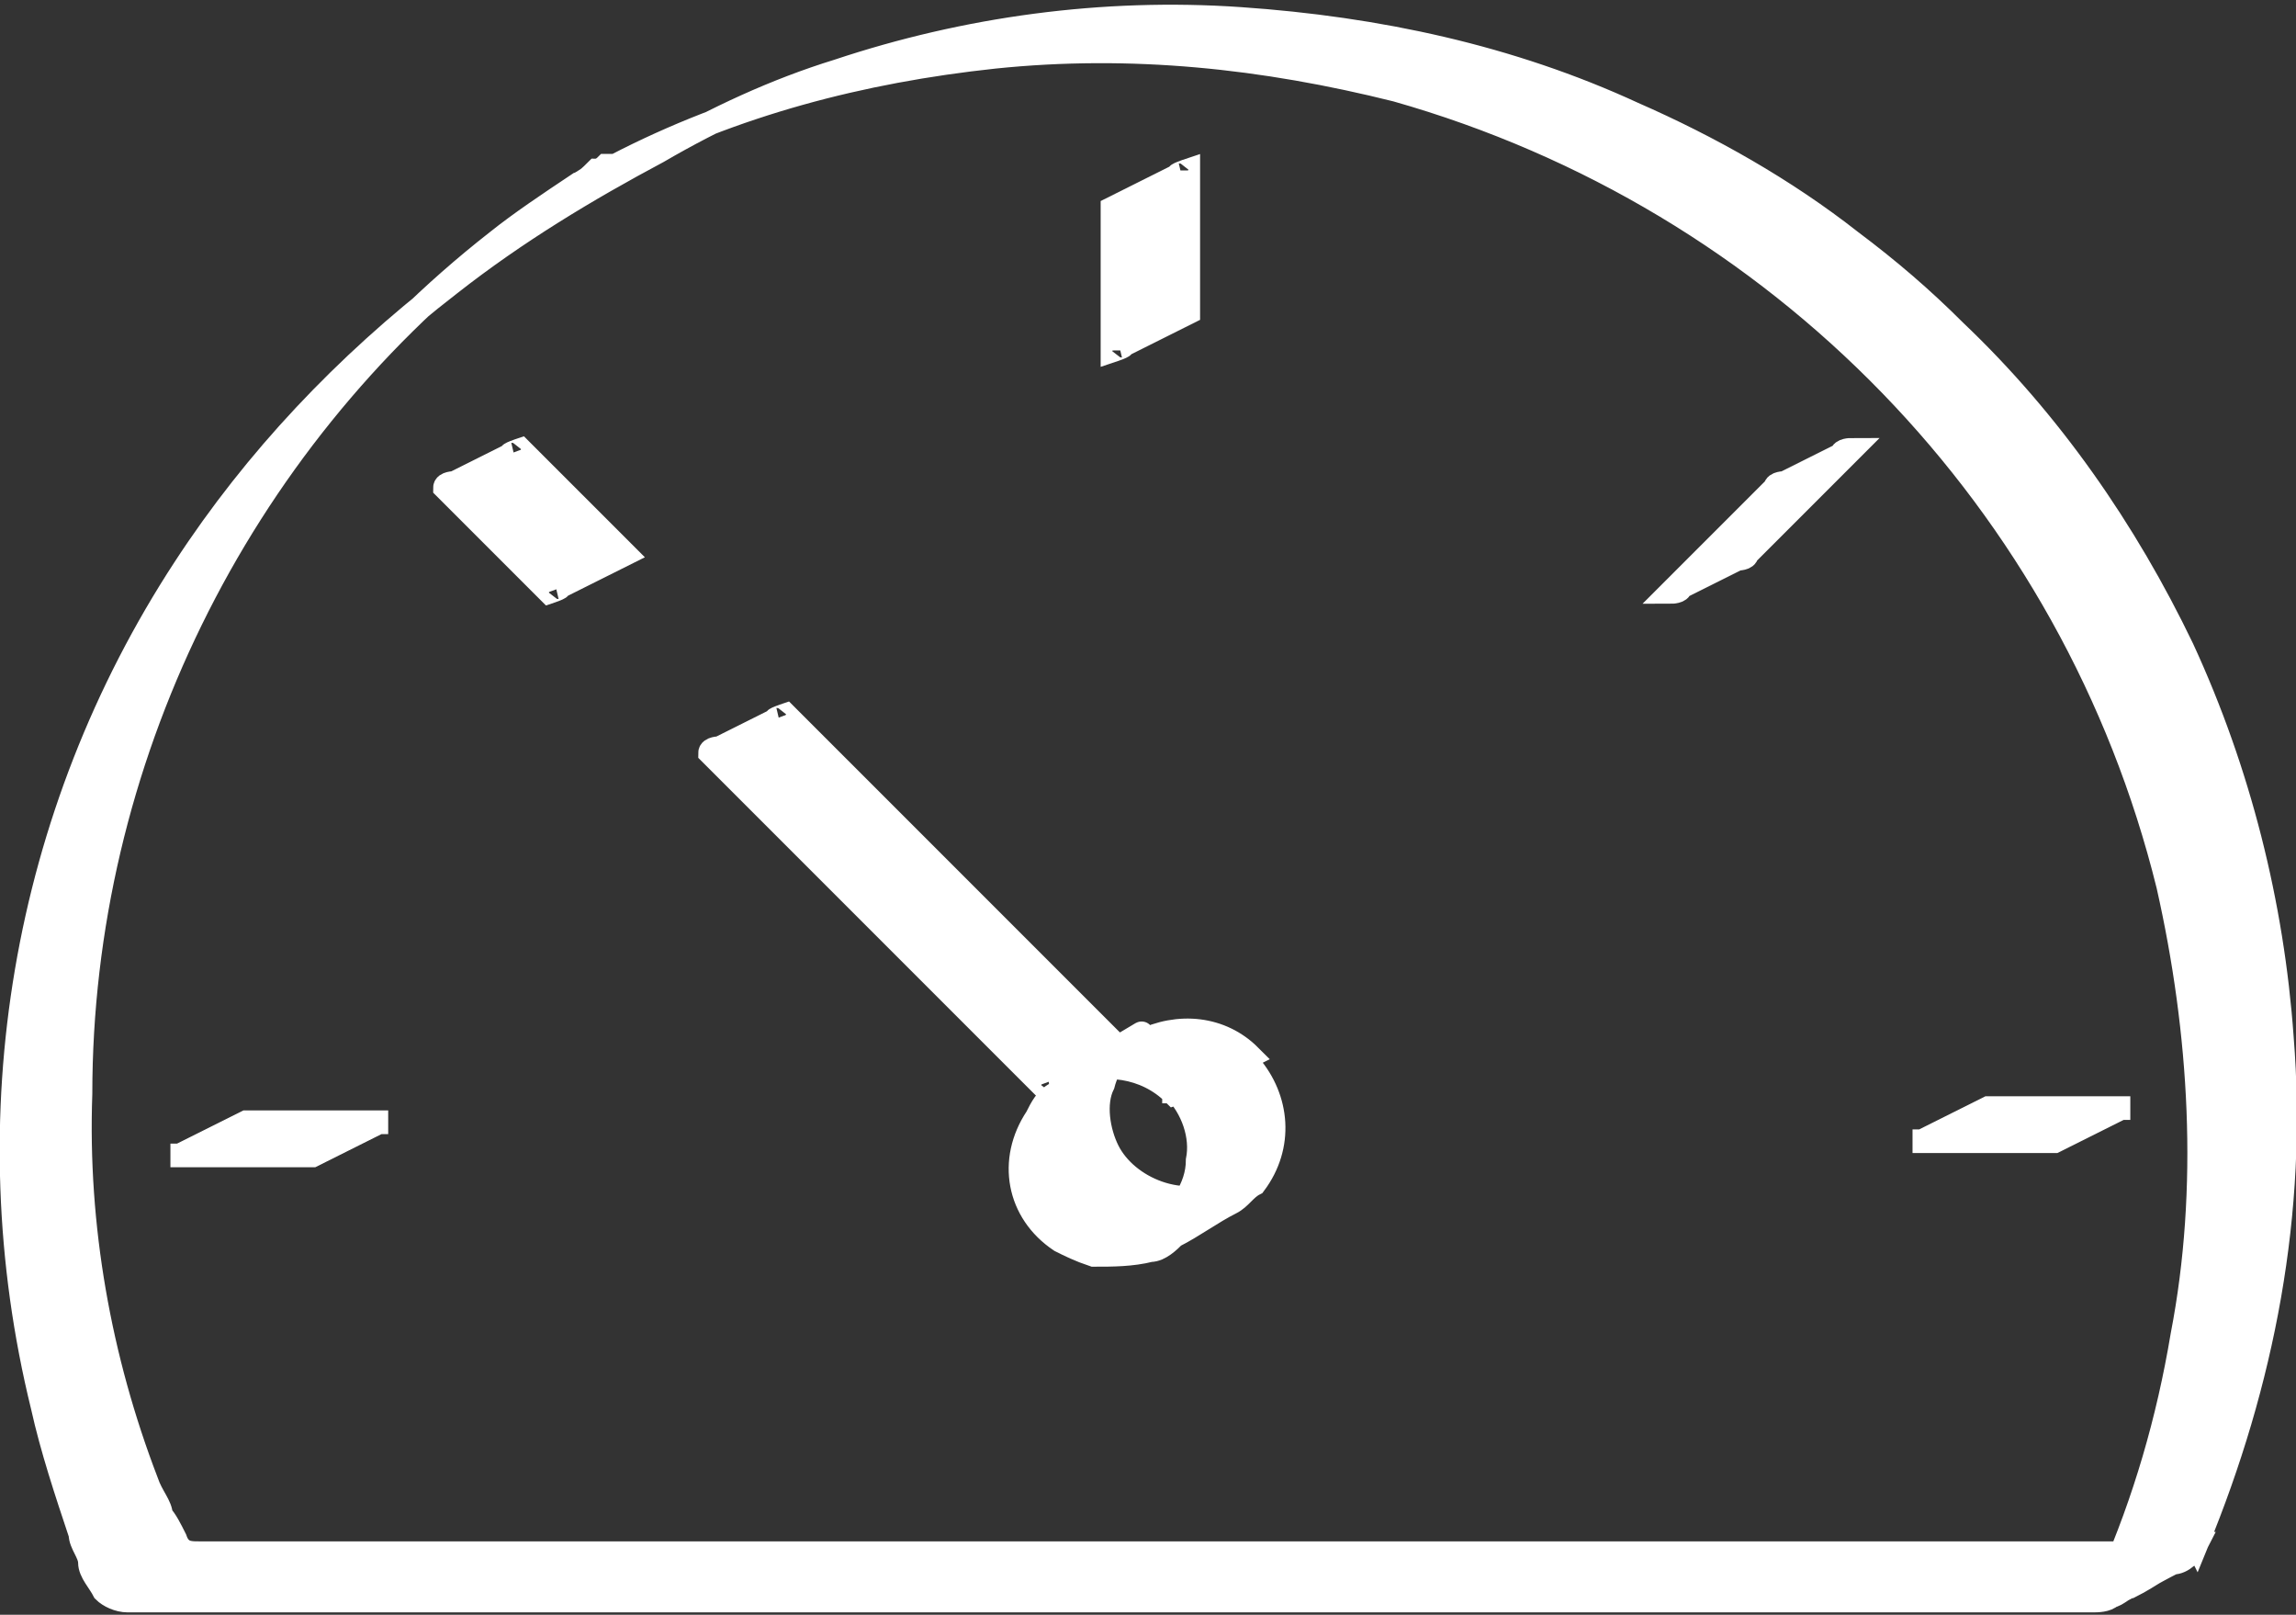
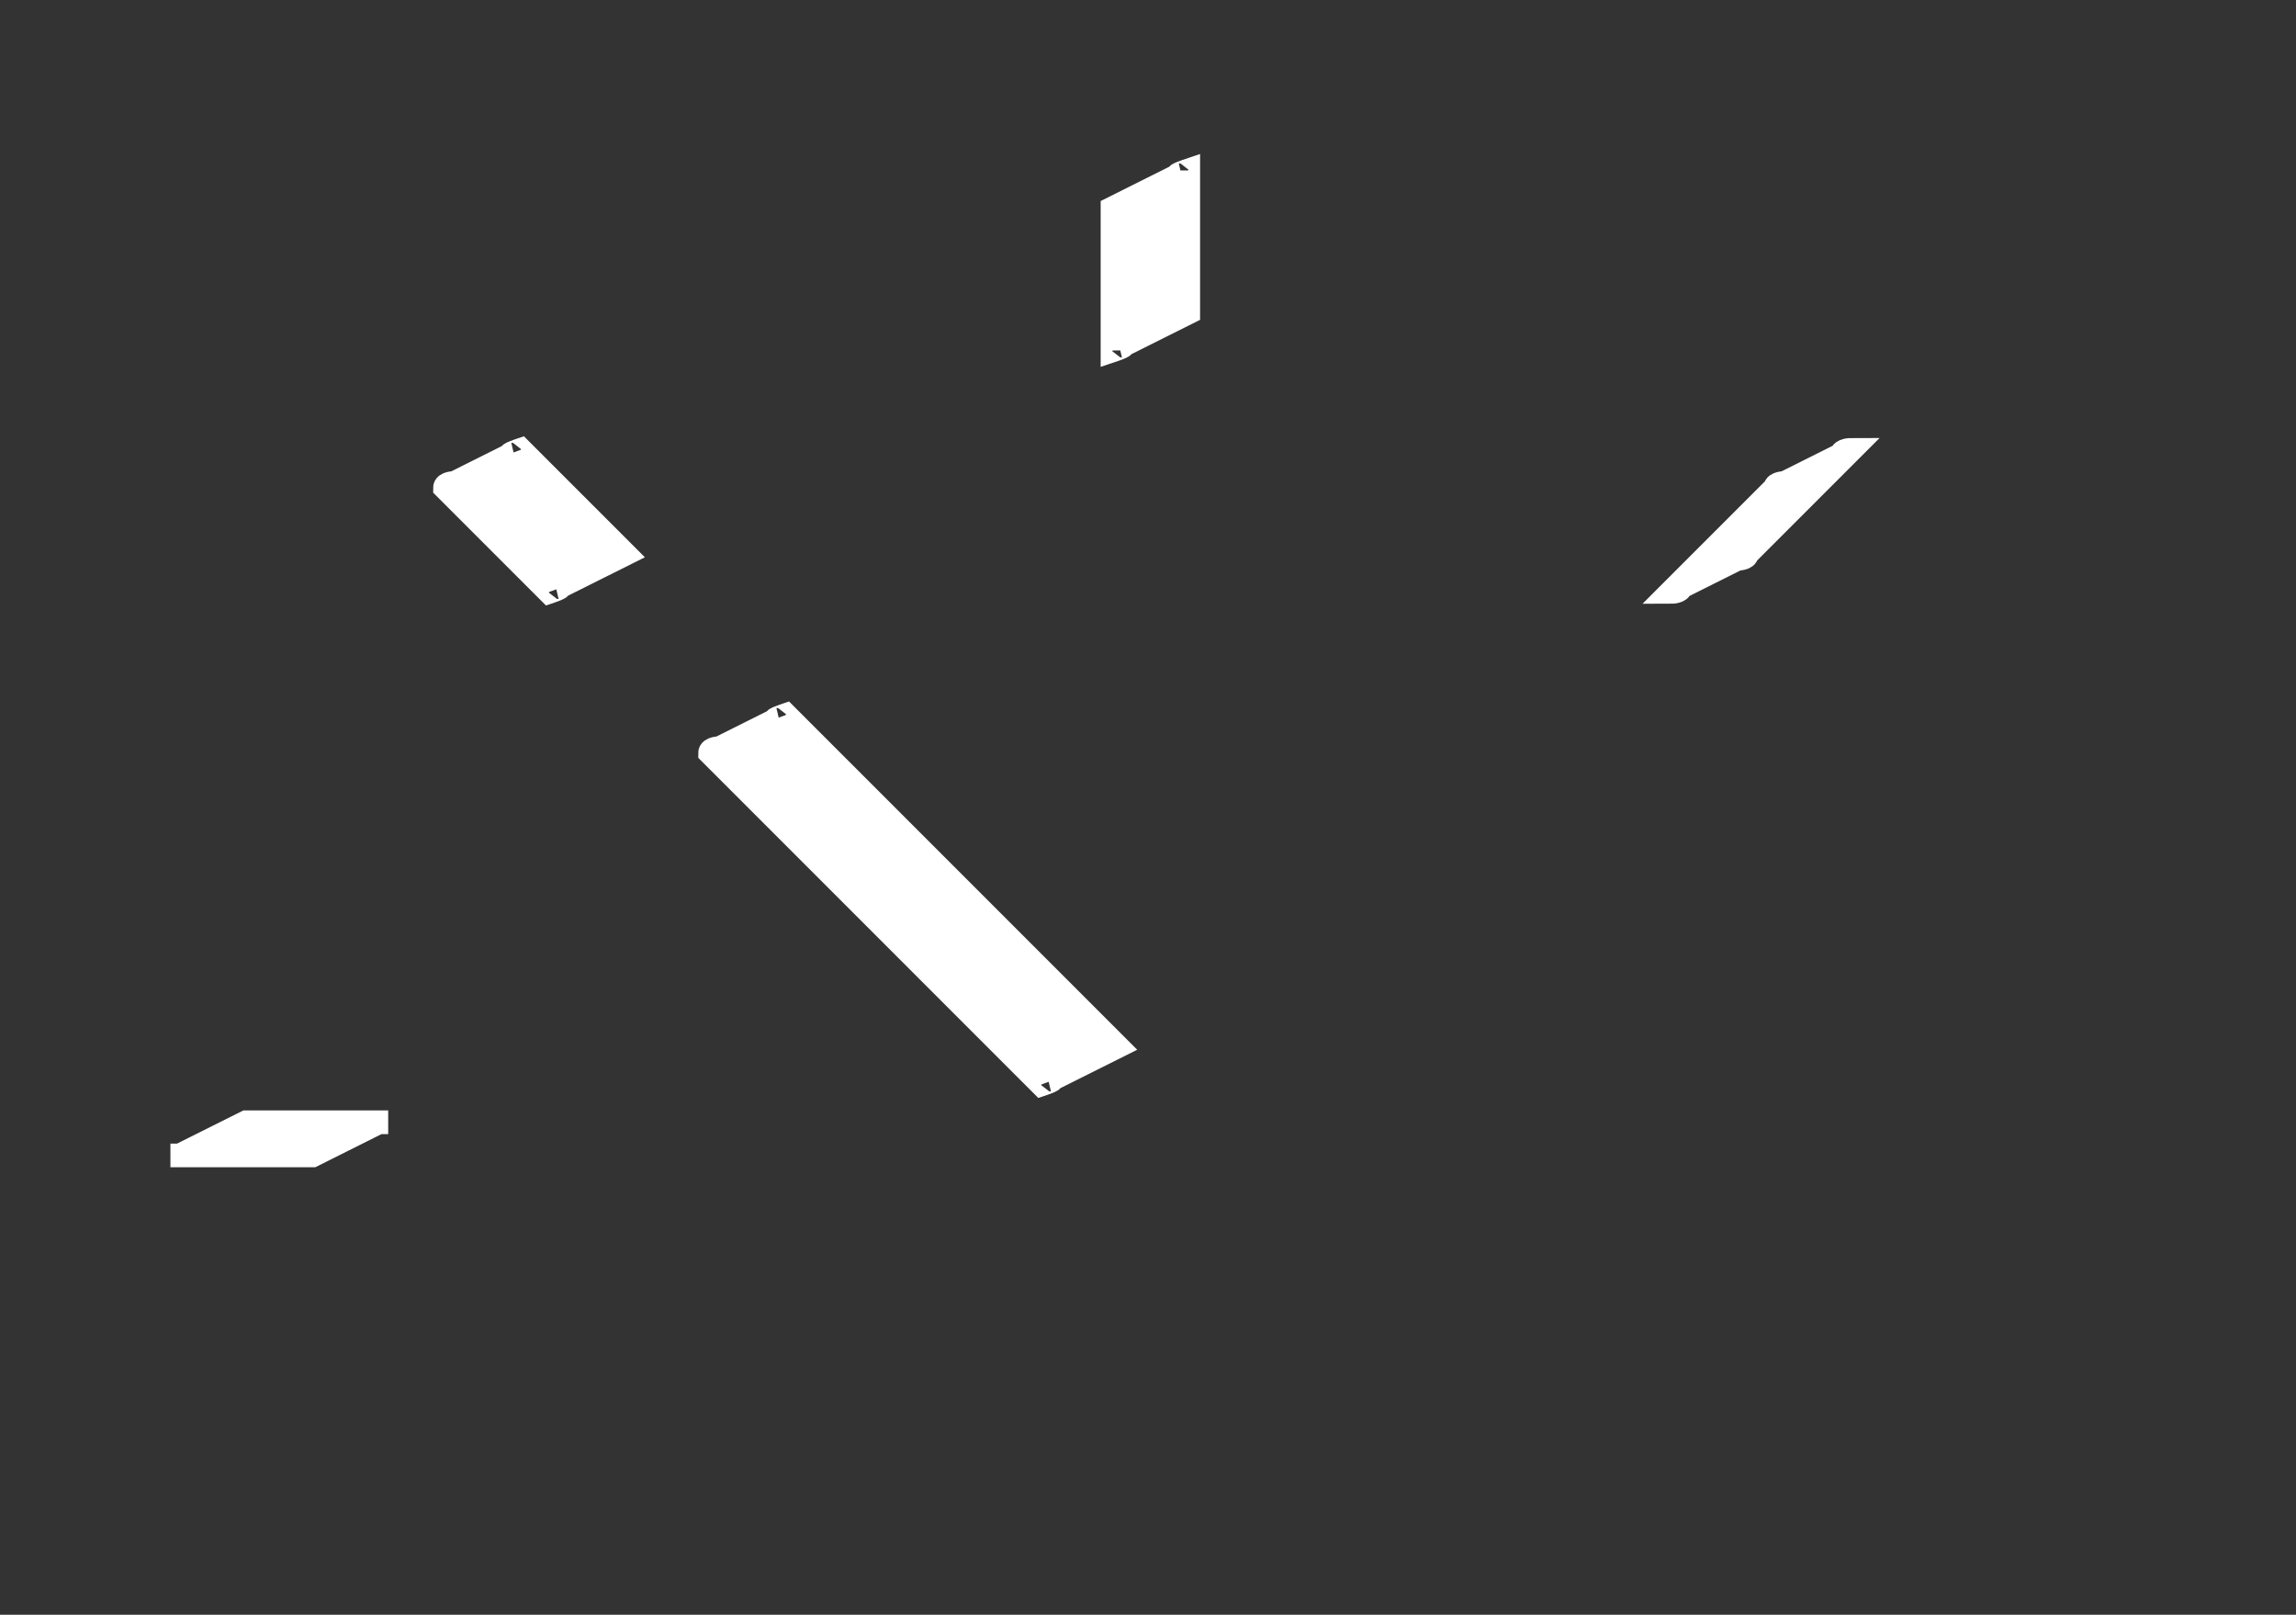
<svg xmlns="http://www.w3.org/2000/svg" version="1.1" viewBox="0 0 48.5 34.1">
  <rect x="0" y="0" width="48.5" height="34.1" fill="#333333" stroke="none" />
  <defs>
    <style>
      .cls-1 {
        fill: #fff;
        stroke: #fff;
        stroke-width: .5px;
      }
    </style>
  </defs>
  <g>
    <g id="_レイヤー_1" data-name="レイヤー_1">
      <g>
        <path class="cls-1" d="M23.5,4.4v3s.3-.1.2-.1c.2-.1.4-.2.6-.3.2-.1.4-.2.6-.3,0,0,.2-.1.2-.1v-3s-.3.1-.2.1c-.2.1-.4.2-.6.3-.2.1-.4.2-.6.3,0,0-.2.1-.2.1h0Z" />
        <path class="cls-1" d="M9.4,10.3l1.9,1.9.3.3s.3-.1.2-.1c.2-.1.4-.2.6-.3.2-.1.4-.2.6-.3,0,0,.2-.1.2-.1l-1.9-1.9-.3-.3s-.3.1-.2.1c-.2.1-.4.2-.6.3-.2.1-.4.2-.6.3,0,0-.2,0-.2.1h0Z" />
        <path class="cls-1" d="M3.6,24.4h3c0,0,.2-.1.2-.1.2-.1.4-.2.6-.3.2-.1.4-.2.6-.3,0,0,0,0,.1,0,0,0,0,0,.1,0h-3c0,0-.2.1-.2.1-.2.1-.4.2-.6.3-.2.1-.4.2-.6.3,0,0,0,0-.1,0,0,0,0,0-.1,0h0Z" />
-         <path class="cls-1" d="M45,23.4h-3c0,0-.2.1-.2.1-.2.1-.4.2-.6.3-.2.1-.4.2-.6.3,0,0,0,0-.1,0,0,0,0,0-.1,0h3c0,0,.2-.1.2-.1.2-.1.4-.2.6-.3.2-.1.4-.2.6-.3,0,0,0,0,.1,0,0,0,0,0,.1,0h0Z" />
        <path class="cls-1" d="M37.5,10.3l-1.9,1.9-.3.3c0,0,.2,0,.2-.1.2-.1.4-.2.6-.3.2-.1.4-.2.6-.3,0,0,.2,0,.2-.1l1.9-1.9.3-.3c0,0-.2,0-.2.1-.2.1-.4.2-.6.3-.2.1-.4.2-.6.3,0,0-.2,0-.2.1Z" />
        <path class="cls-1" d="M15,15.9l.7.7,1.7,1.7,2,2,1.8,1.8.6.6.2.2s0,0,0,0h0s.3-.1.2-.1c.2-.1.4-.2.6-.3.2-.1.4-.2.6-.3,0,0,.2-.1.2-.1l-.7-.7-1.7-1.7-2-2-1.8-1.8-.6-.6-.2-.2s0,0,0,0h0s-.3.1-.2.1c-.2.1-.4.2-.6.3-.2.1-.4.2-.6.3,0,0-.2,0-.2.1h0Z" />
-         <path class="cls-1" d="M24.8,23c.4.4.6,1,.5,1.5,0,.6-.4,1.1-.8,1.4h0s0,0,0,0c-.3.2,0,0,.7-.4.7-.4.9-.5.7-.4,0,0,0,0,0,0,0,0,0,0,0,0-.9.5-2.1,0-2.5-.8-.2-.4-.3-1-.1-1.4.1-.4.4-.8.7-1h0s0,0,0,0c.3-.2,0,0-.7.4-.7.4-.9.5-.7.4,0,0,0,0,0,0,0,0,0,0,0,0,.7-.3,1.6-.2,2.2.4,0,0,.3-.1.2-.1.2-.1.4-.2.6-.3.2-.1.4-.2.6-.3,0,0,.2-.1.2-.1-.6-.6-1.5-.7-2.3-.3-.5.3-.9.5-1.4.8-.1,0-.3.2-.4.3-.2.1-.3.3-.4.5-.6.9-.4,2,.5,2.6.2.1.4.2.7.3.4,0,.8,0,1.2-.1.2,0,.4-.2.5-.3.4-.2.8-.5,1.2-.7.2-.1.3-.3.5-.4.6-.8.5-1.8-.1-2.5,0,0-.3.1-.2.1-.2.1-.4.2-.6.3-.2.1-.4.2-.6.3,0,0-.2,0-.2.1Z" />
-         <path class="cls-1" d="M46.4,32.6c1.4-3.4,2.1-7,1.8-10.7-.2-2.8-.9-5.6-2.1-8.2-1.2-2.5-2.8-4.8-4.8-6.7-.7-.7-1.4-1.3-2.2-1.9-1.4-1.1-3-2-4.6-2.7-2.6-1.2-5.4-1.8-8.3-2-2.9-.2-5.8.2-8.5,1.1-1.3.4-2.6,1-3.8,1.7-1.5.8-3,1.7-4.4,2.8-2.2,1.7-4.1,3.7-5.6,6C.5,17.2-.6,23.6.9,29.7c.2.9.5,1.8.8,2.7,0,.2.2.4.2.6,0,.2.2.4.3.6.1.1.3.2.5.2h41.5c.1,0,.3,0,.4-.1.4-.2.9-.5,1.3-.7.2,0,.4-.2.5-.4,0,0-.2,0-.2.1-.2.1-.4.2-.6.3-.2.1-.4.2-.6.3,0,0-.2,0-.2.1,0,.1-.1.2-.2.3.1,0,.3-.2.4-.2,0,0,0,0,0,0,.4-.2.8-.5,1.2-.7-.2,0-.4,0-.6,0H5.5c-.4,0-.9,0-1.3,0-.2,0-.4,0-.5-.3-.1-.2-.2-.4-.3-.5,0-.2-.2-.4-.3-.7-1-2.6-1.5-5.4-1.4-8.2,0-7,3.3-13.7,8.8-18,.5-.4,1.1-.8,1.7-1.2.1,0,.3-.2.4-.3,0,0,.1,0,.2-.1,0,0,0,0,.1,0-.2.2-.5.3-.7.4,0,0,.2-.1.3-.2.1,0,.3-.2.5-.2,2.5-1.3,5.2-2,8-2.3,2.9-.3,5.7,0,8.5.7,8.1,2.3,14.3,8.7,16.3,16.8.7,3.1.9,6.4.3,9.5-.3,1.8-.8,3.5-1.5,5.1,0,0,.3-.1.2-.1.2-.1.4-.2.6-.3.2-.1.4-.2.6-.3.1,0,.2-.1.3-.2Z" />
      </g>
    </g>
  </g>
</svg>